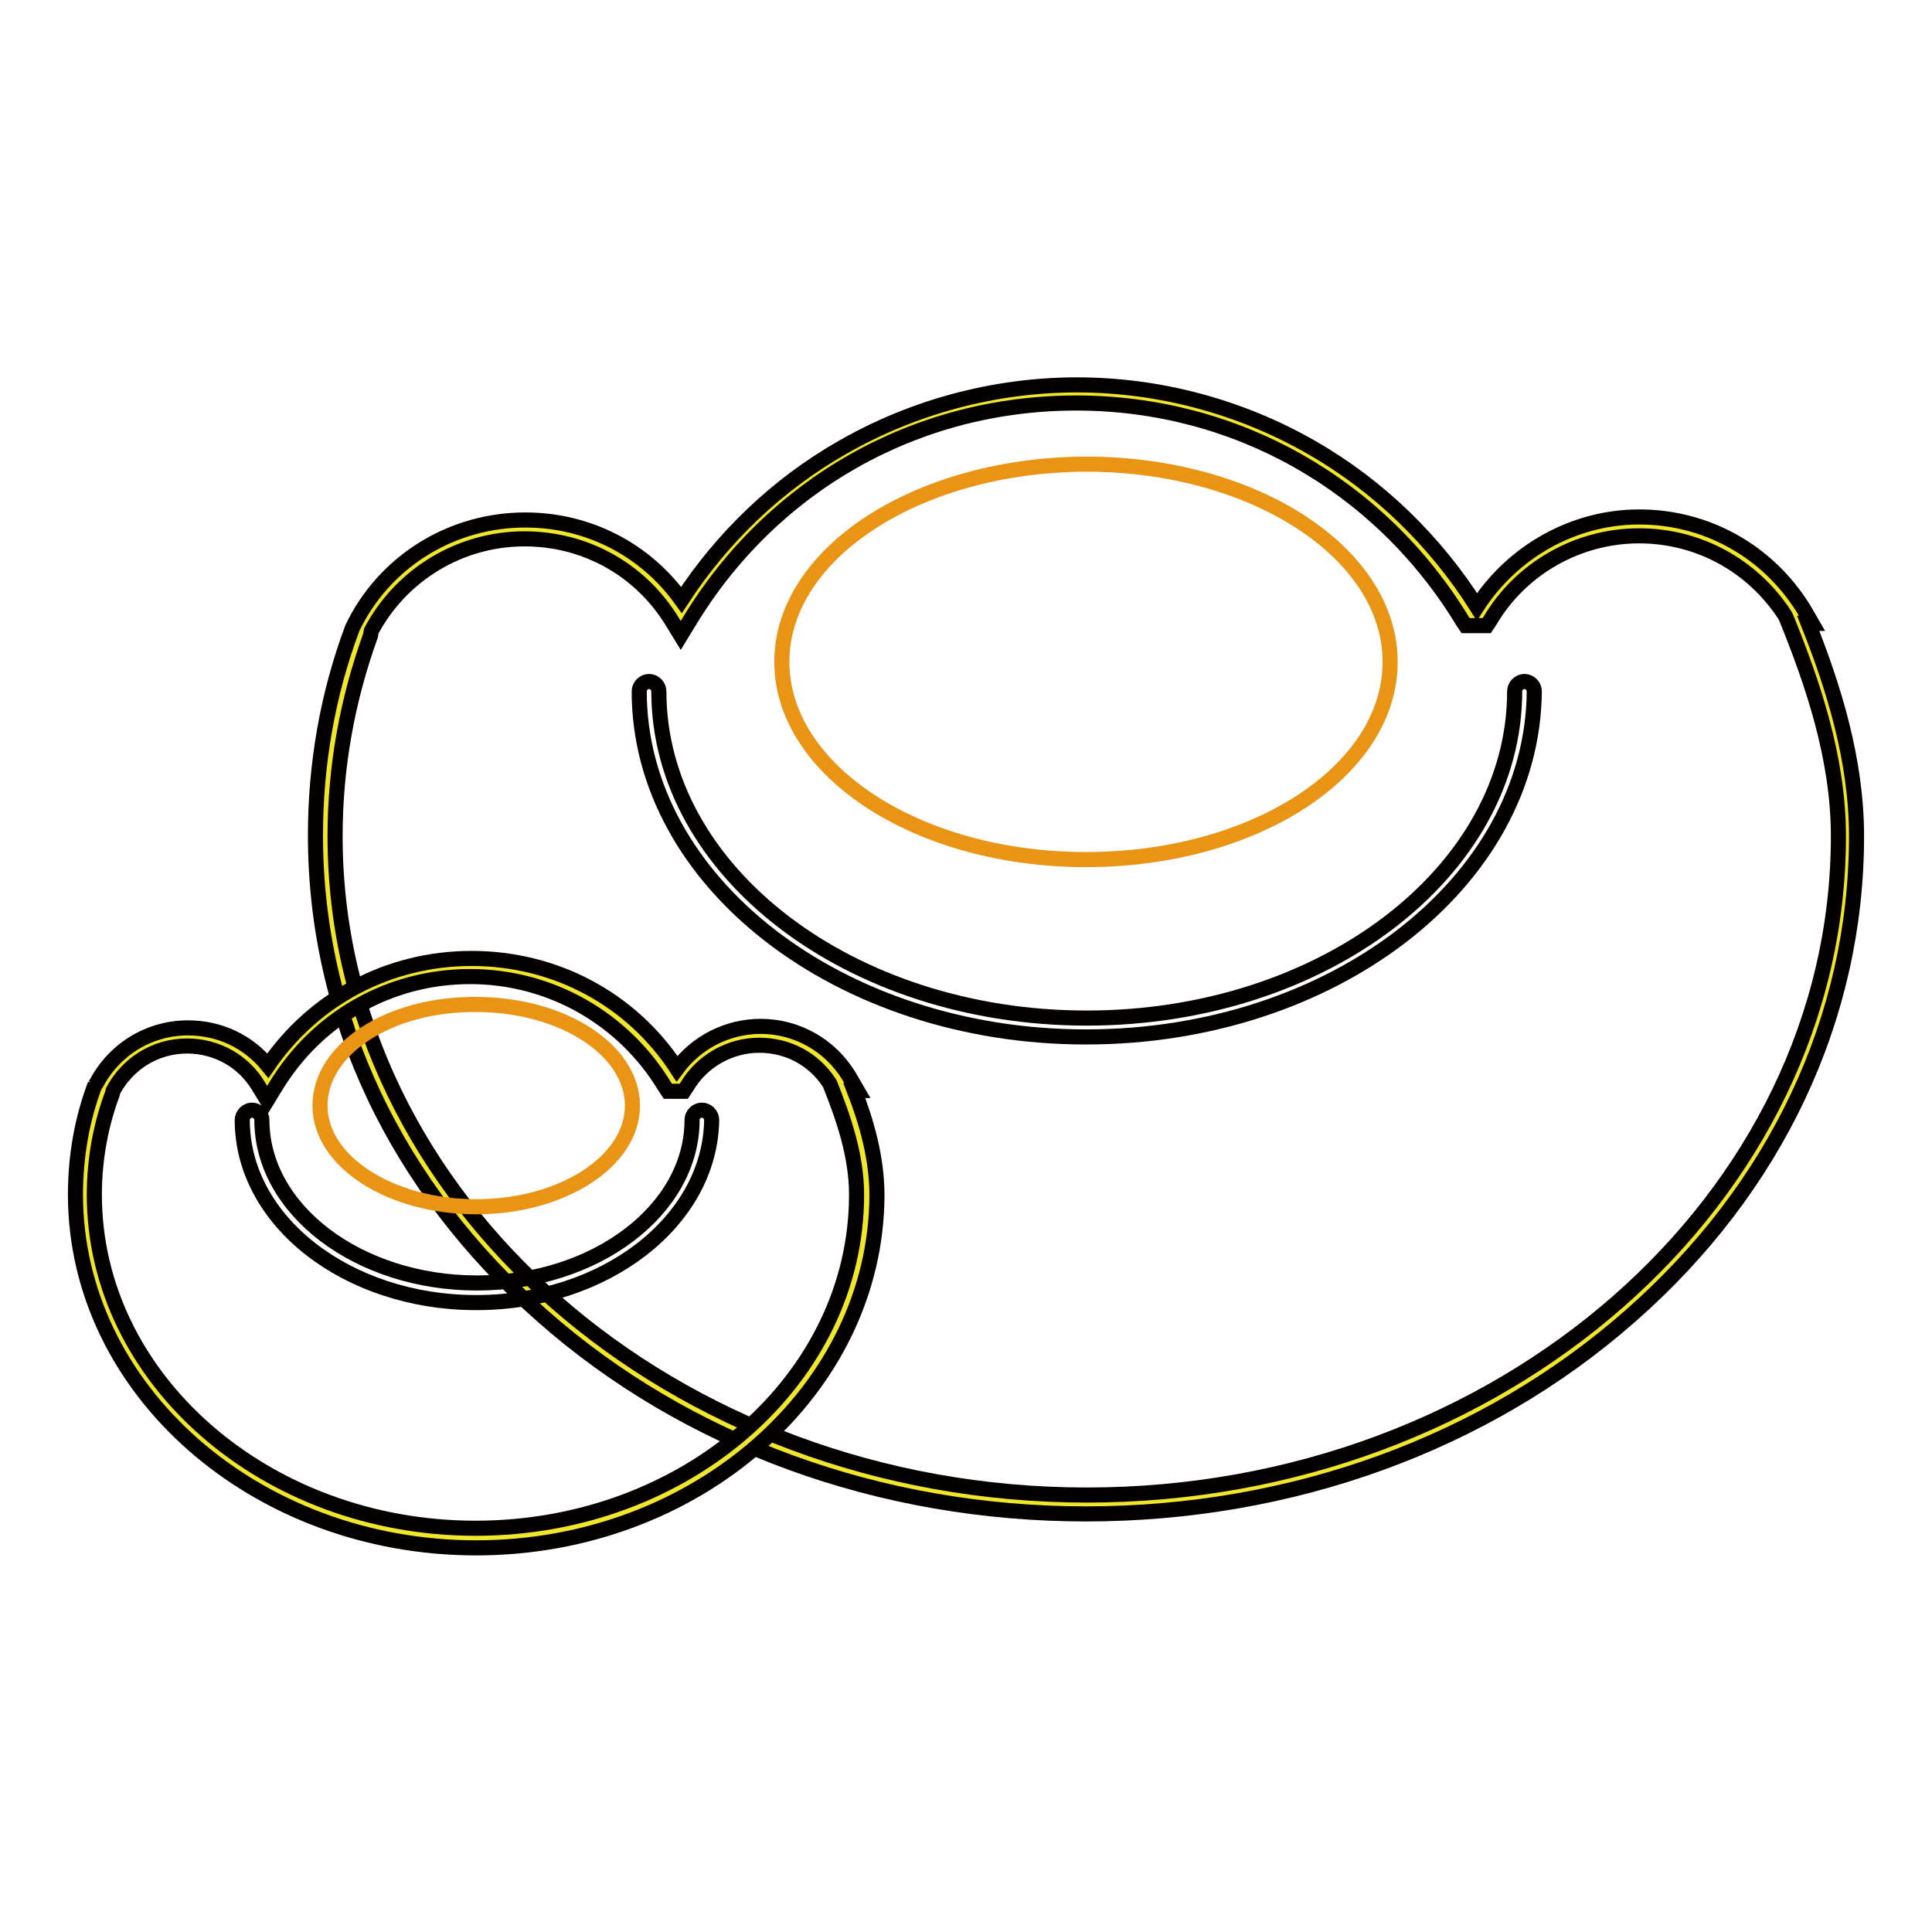
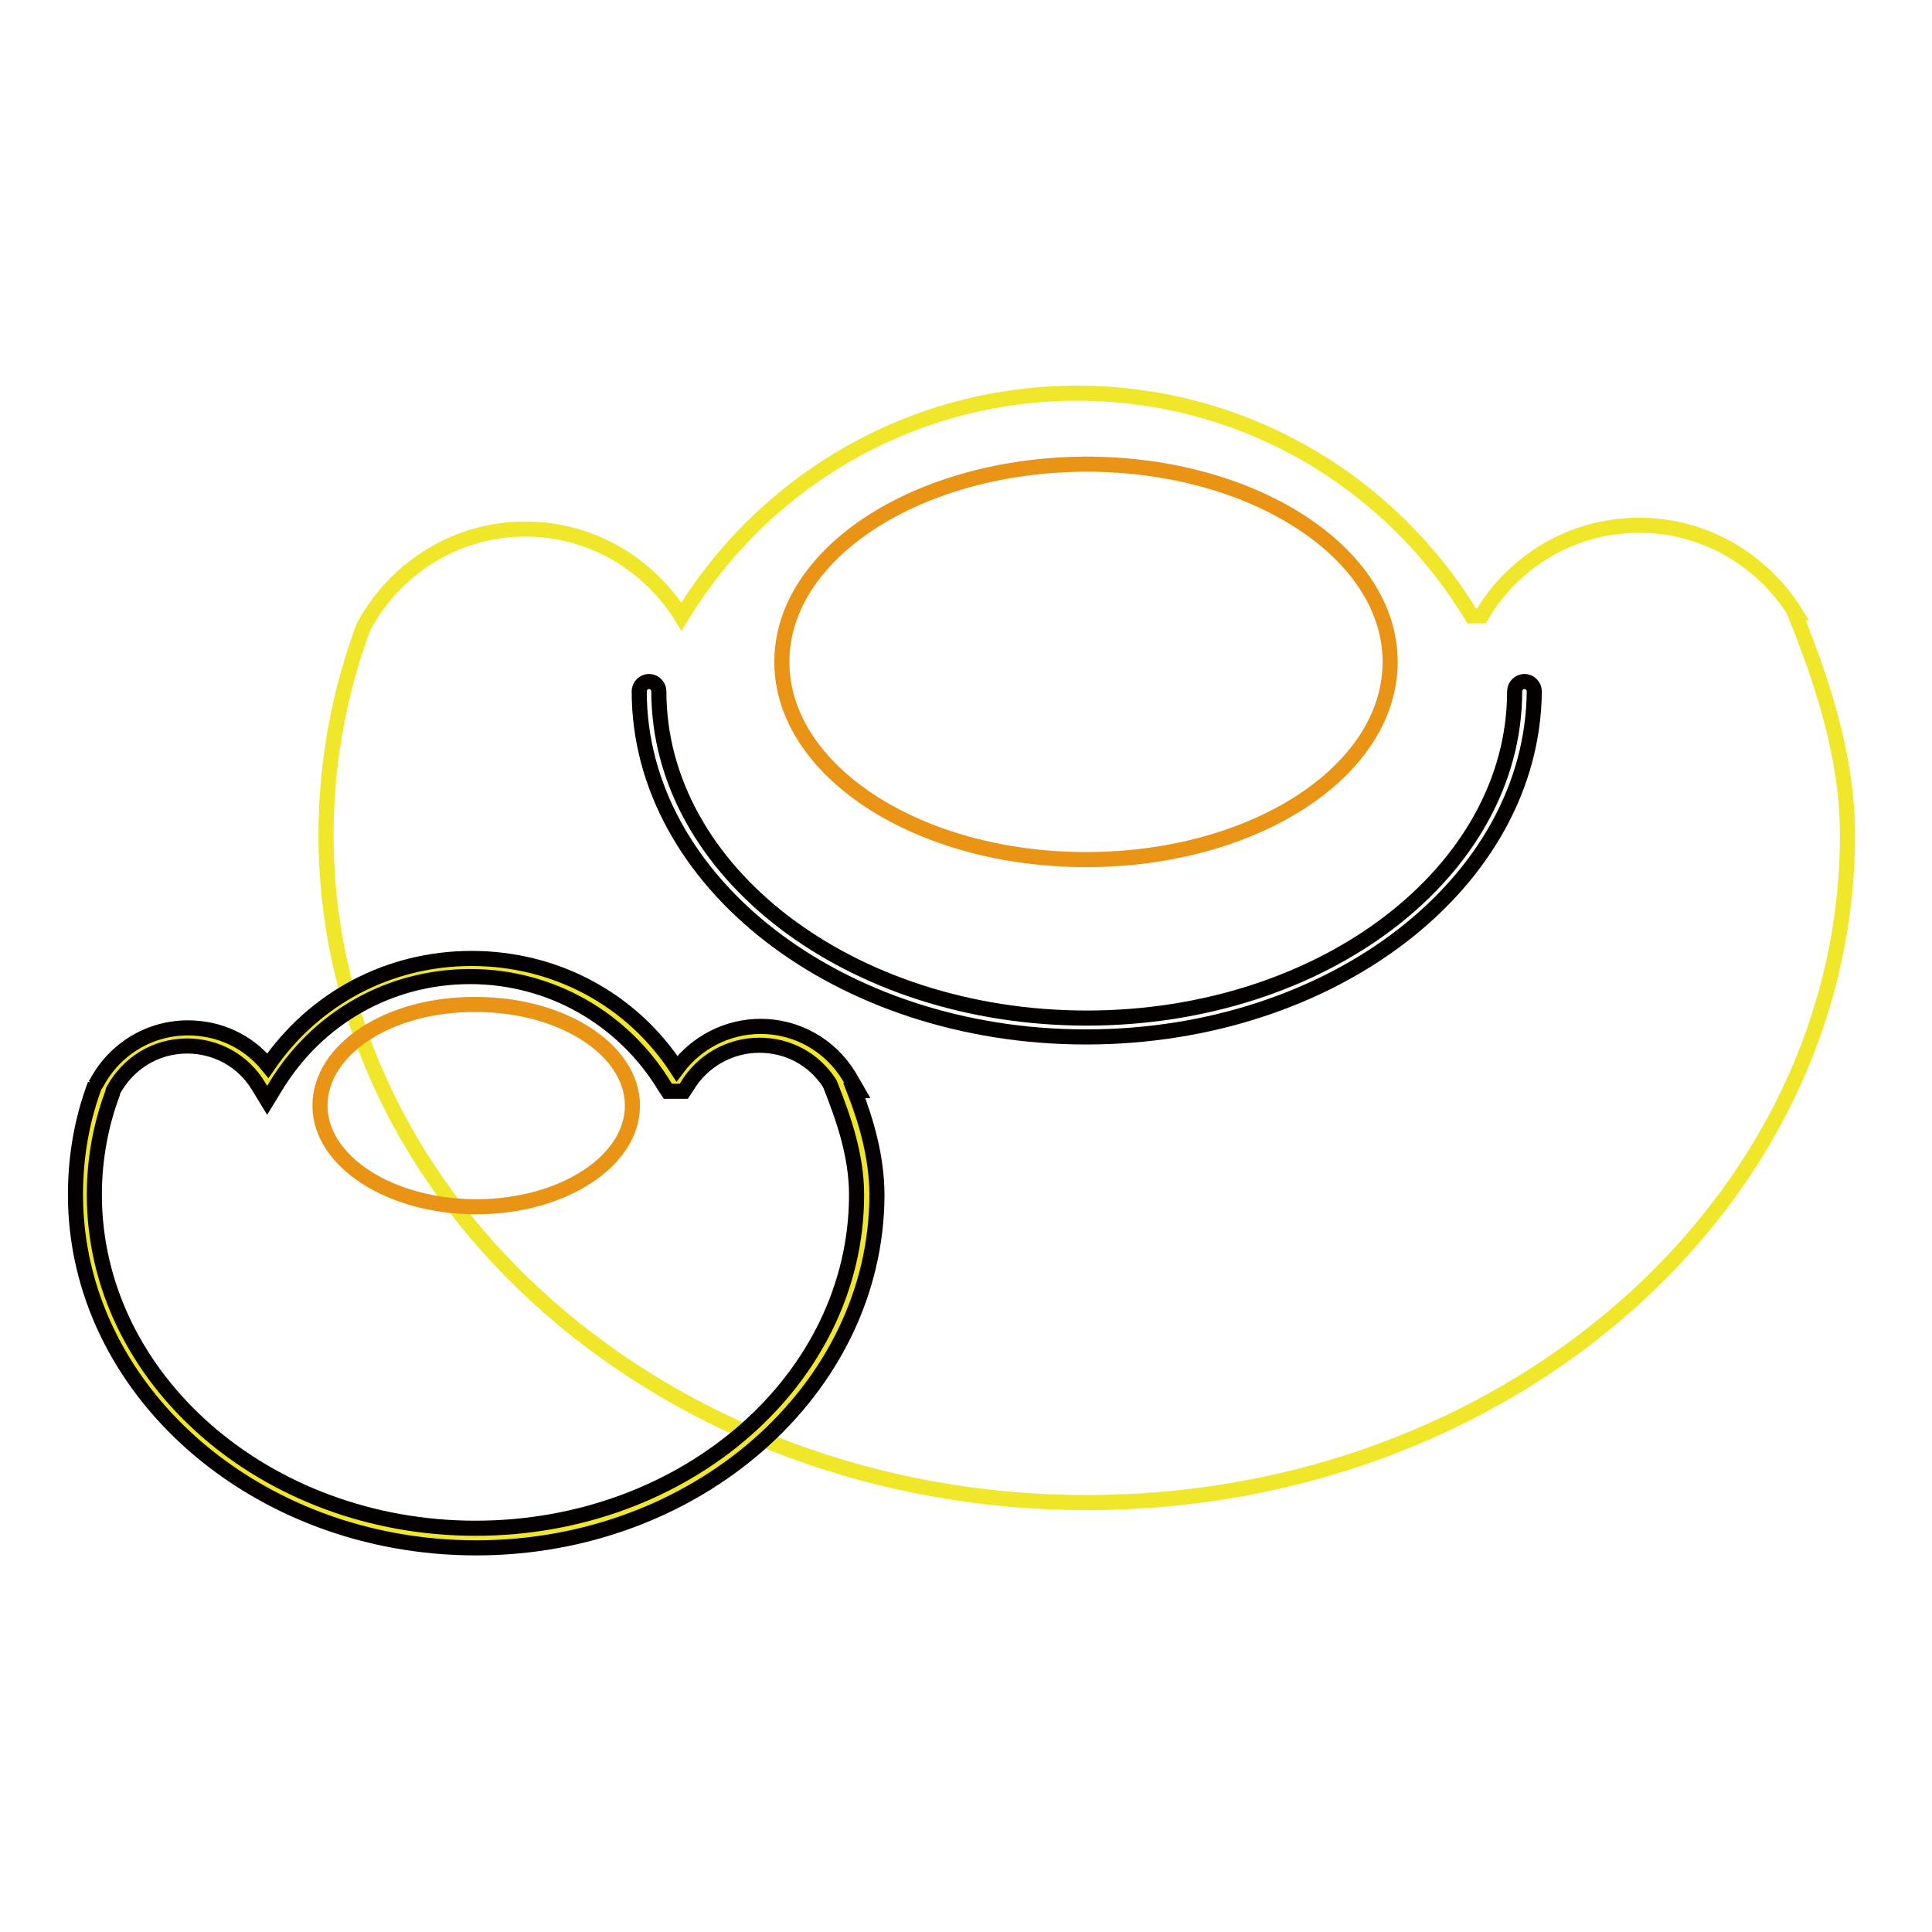
<svg xmlns="http://www.w3.org/2000/svg" version="1.1" x="0px" y="0px" viewBox="0 0 256 256" enable-background="new 0 0 256 256" xml:space="preserve">
  <g>
    <path stroke-width="2" fill-opacity="0" stroke="#f0e62a" d="M48.2,83c4.1-7.6,12.1-12.9,21.4-12.9c8.8,0,16.4,4.7,20.7,11.6c10.7-17.7,30.2-29.6,52.4-29.6 c22.2,0,41.6,11.8,52.3,29.5l1.3,0c4.2-7.2,12-12,20.9-12c8.8,0,16.4,4.7,20.7,11.6l-0.1,0c3.7,9.2,7,19.1,7,29.4 c0,48.9-45.1,88.5-100.8,88.5c-55.7,0-100.8-39.6-100.8-88.5c0-9.4,1.7-18.6,4.8-27.1L48.2,83L48.2,83z" />
-     <path stroke-width="2" fill-opacity="0" stroke="#040000" d="M143.9,200.6c-27.2,0-52.9-9.3-72.1-26.3c-19.3-17-30-39.5-30-63.6c0-9.4,1.6-18.7,4.9-27.5l0.1-0.2 l0.3-0.6c4.4-8.4,13.1-13.5,22.5-13.5c8.3,0,15.9,3.9,20.7,10.6c5.4-8.3,12.7-15.3,21.3-20.2c9.4-5.4,20.2-8.3,31.1-8.3 c10.9,0,21.7,2.9,31.1,8.3c8.9,5.1,16.4,12.4,21.9,21.1c4.7-7.3,12.8-11.9,21.5-11.9c9,0,17.1,4.6,21.8,12.2l1.1,1.9l-0.5,0 c3.3,8.3,6.4,18,6.4,28.2c0,24-10.6,46.6-30,63.6C196.8,191.3,171.1,200.6,143.9,200.6L143.9,200.6z M49.1,84.2 c-3.1,8.6-4.7,17.5-4.7,26.6c0,48.1,44.7,87.3,99.6,87.3c54.9,0,99.6-39.2,99.6-87.3c0-10.5-3.5-20.5-6.9-28.9l-0.2-0.4 C232.2,74.9,225,71,217.2,71c-8.1,0-15.7,4.3-19.8,11.3l-0.4,0.6l-2.8,0l-0.4-0.6c-11-18.1-30.1-28.9-51.2-28.9 c-21.2,0-40.3,10.8-51.3,29l-1.1,1.8l-1.1-1.8c-4.2-6.9-11.5-11-19.6-11c-8.5,0-16.3,4.7-20.3,12.2L49.1,84.2L49.1,84.2z" />
    <path stroke-width="2" fill-opacity="0" stroke="#040000" d="M143.9,137.4c-32.7,0-59.2-20.6-59.2-45.8c0-0.7,0.6-1.3,1.3-1.3c0.7,0,1.3,0.6,1.3,1.3 c0,23.9,25.4,43.3,56.7,43.3s56.7-19.4,56.7-43.3c0-0.7,0.6-1.3,1.3-1.3c0.7,0,1.3,0.6,1.3,1.3 C203.1,116.9,176.6,137.4,143.9,137.4L143.9,137.4z" />
    <path stroke-width="2" fill-opacity="0" stroke="#e99415" d="M103.6,87.7L103.6,87.7c0,14.4,18,26.2,40.3,26.2c22.3,0,40.3-11.7,40.3-26.2l0,0l0,0 c0-14.4-18-26.2-40.3-26.2C121.6,61.6,103.6,73.3,103.6,87.7L103.6,87.7z" />
    <path stroke-width="2" fill-opacity="0" stroke="#f0e62a" d="M13.9,144c2.1-3.9,6.2-6.6,11-6.6c4.5,0,8.4,2.4,10.6,6c5.5-9.1,15.5-15.2,26.9-15.2 c11.4,0,21.4,6.1,26.9,15.2l0.7,0c2.2-3.7,6.2-6.1,10.7-6.1c4.5,0,8.4,2.4,10.6,6l-0.1,0c1.9,4.7,3.6,9.8,3.6,15.1 c0,25.1-23.2,45.5-51.8,45.5c-28.6,0-51.8-20.4-51.8-45.5c0,0,0,0,0,0C11.3,153.3,12.2,148.5,13.9,144L13.9,144L13.9,144z" />
    <path stroke-width="2" fill-opacity="0" stroke="#040000" d="M63.1,205.1c-29.3,0-53.1-21-53.1-46.8c0,0,0,0,0,0c0-5.2,0.9-10.1,2.6-14.6l0,0.1l0.2-0.3 c2.4-4.5,7-7.3,12.1-7.3c4.2,0,8,1.8,10.6,5c6.1-8.9,16-14.2,27-14.2c11.1,0,21.2,5.4,27.2,14.6c2.6-3.5,6.7-5.6,11.1-5.6 c4.8,0,9.2,2.5,11.7,6.6l1.1,1.9l-0.4,0c1.6,4.1,3,8.9,3,13.9C116.1,184.1,92.3,205.1,63.1,205.1L63.1,205.1z M14.9,144.9 c-1.5,4-2.4,8.6-2.4,13.4c0,0,0,0,0,0c0,24.4,22.7,44.2,50.5,44.2c27.9,0,50.5-19.8,50.5-44.2c0-5.3-1.8-10.3-3.5-14.6l-0.1-0.2 c-2.1-3.2-5.5-5-9.3-5c-3.9,0-7.6,2.1-9.6,5.5l-0.4,0.6l-2.1,0l-0.4-0.6c-5.5-9.1-15.2-14.6-25.8-14.6c-10.7,0-20.3,5.5-25.8,14.6 l-1.1,1.8l-1.1-1.8c-2-3.4-5.6-5.4-9.5-5.4c0,0,0,0,0,0c-4.3,0-7.9,2.4-9.8,5.9L14.9,144.9L14.9,144.9z" />
-     <path stroke-width="2" fill-opacity="0" stroke="#040000" d="M63.1,172.6c-17.1,0-31-10.8-31-24.2c0-0.7,0.6-1.3,1.3-1.3c0.7,0,1.3,0.6,1.3,1.3 c0,11.9,12.8,21.6,28.5,21.6c15.7,0,28.5-9.7,28.5-21.6c0-0.7,0.6-1.3,1.3-1.3c0.7,0,1.3,0.6,1.3,1.3 C94.1,161.8,80.2,172.6,63.1,172.6z" />
    <path stroke-width="2" fill-opacity="0" stroke="#e99415" d="M42.4,146.5c0,7.4,9.3,13.4,20.7,13.4c11.4,0,20.7-6,20.7-13.4l0,0c0-7.4-9.3-13.4-20.7-13.4 C51.6,133,42.4,139,42.4,146.5L42.4,146.5z" />
  </g>
</svg>